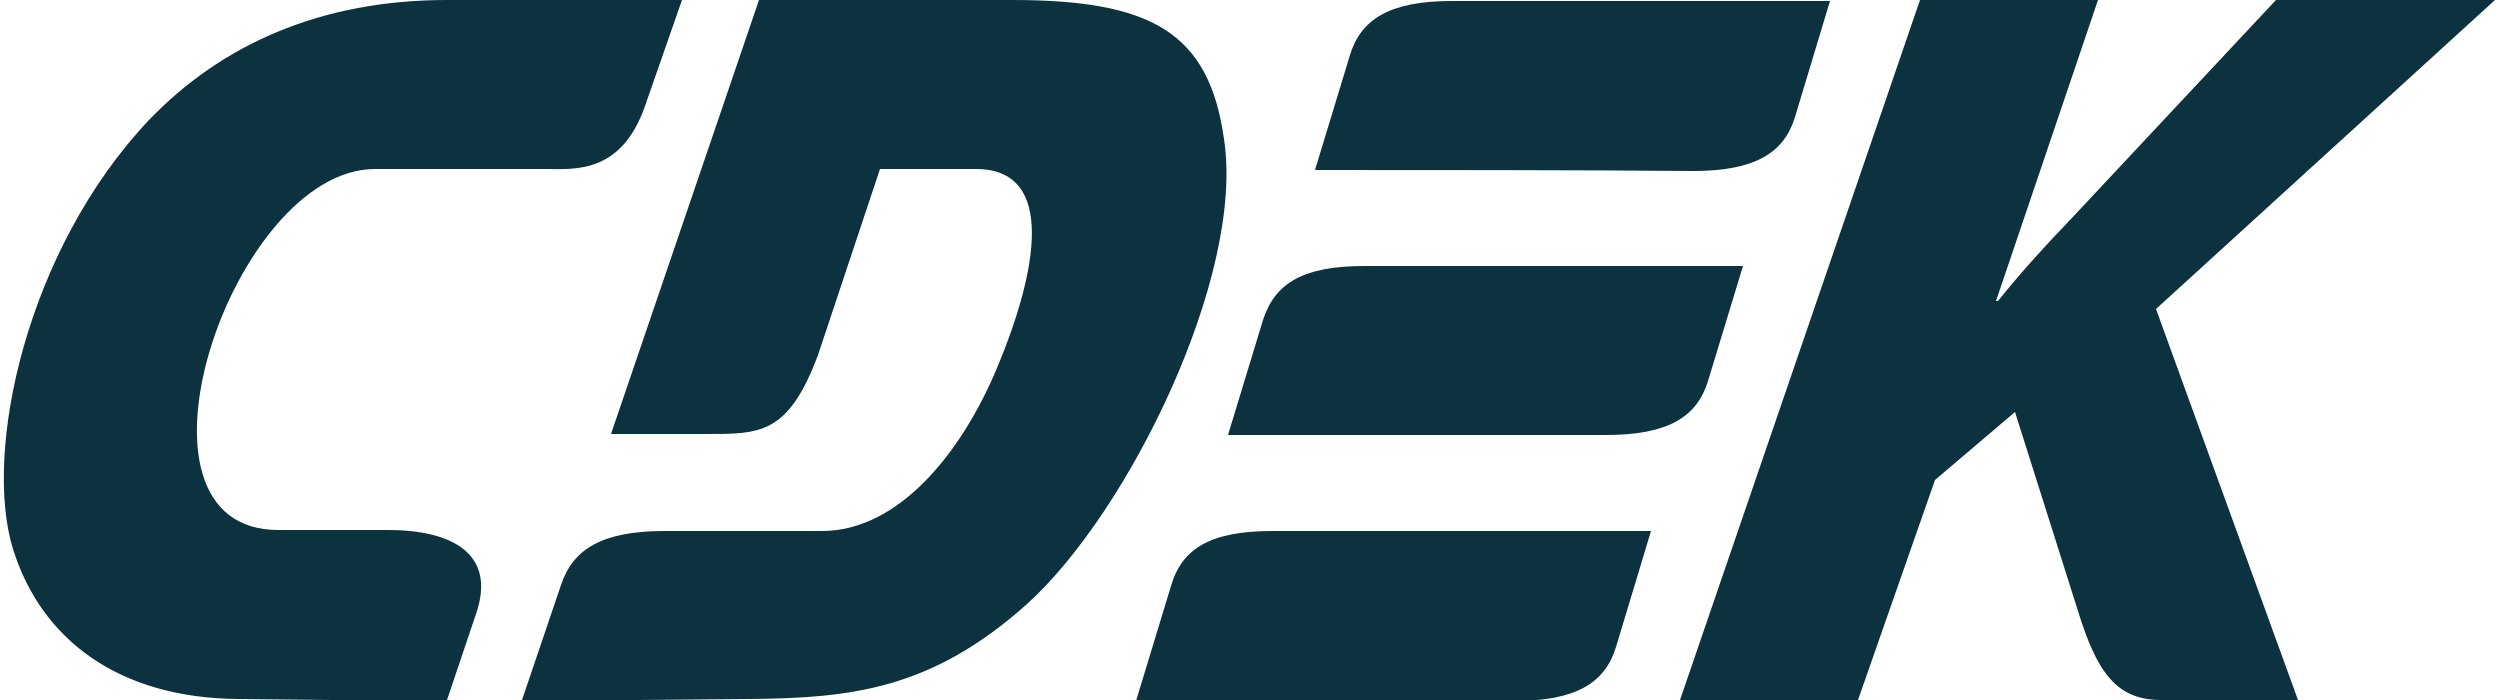
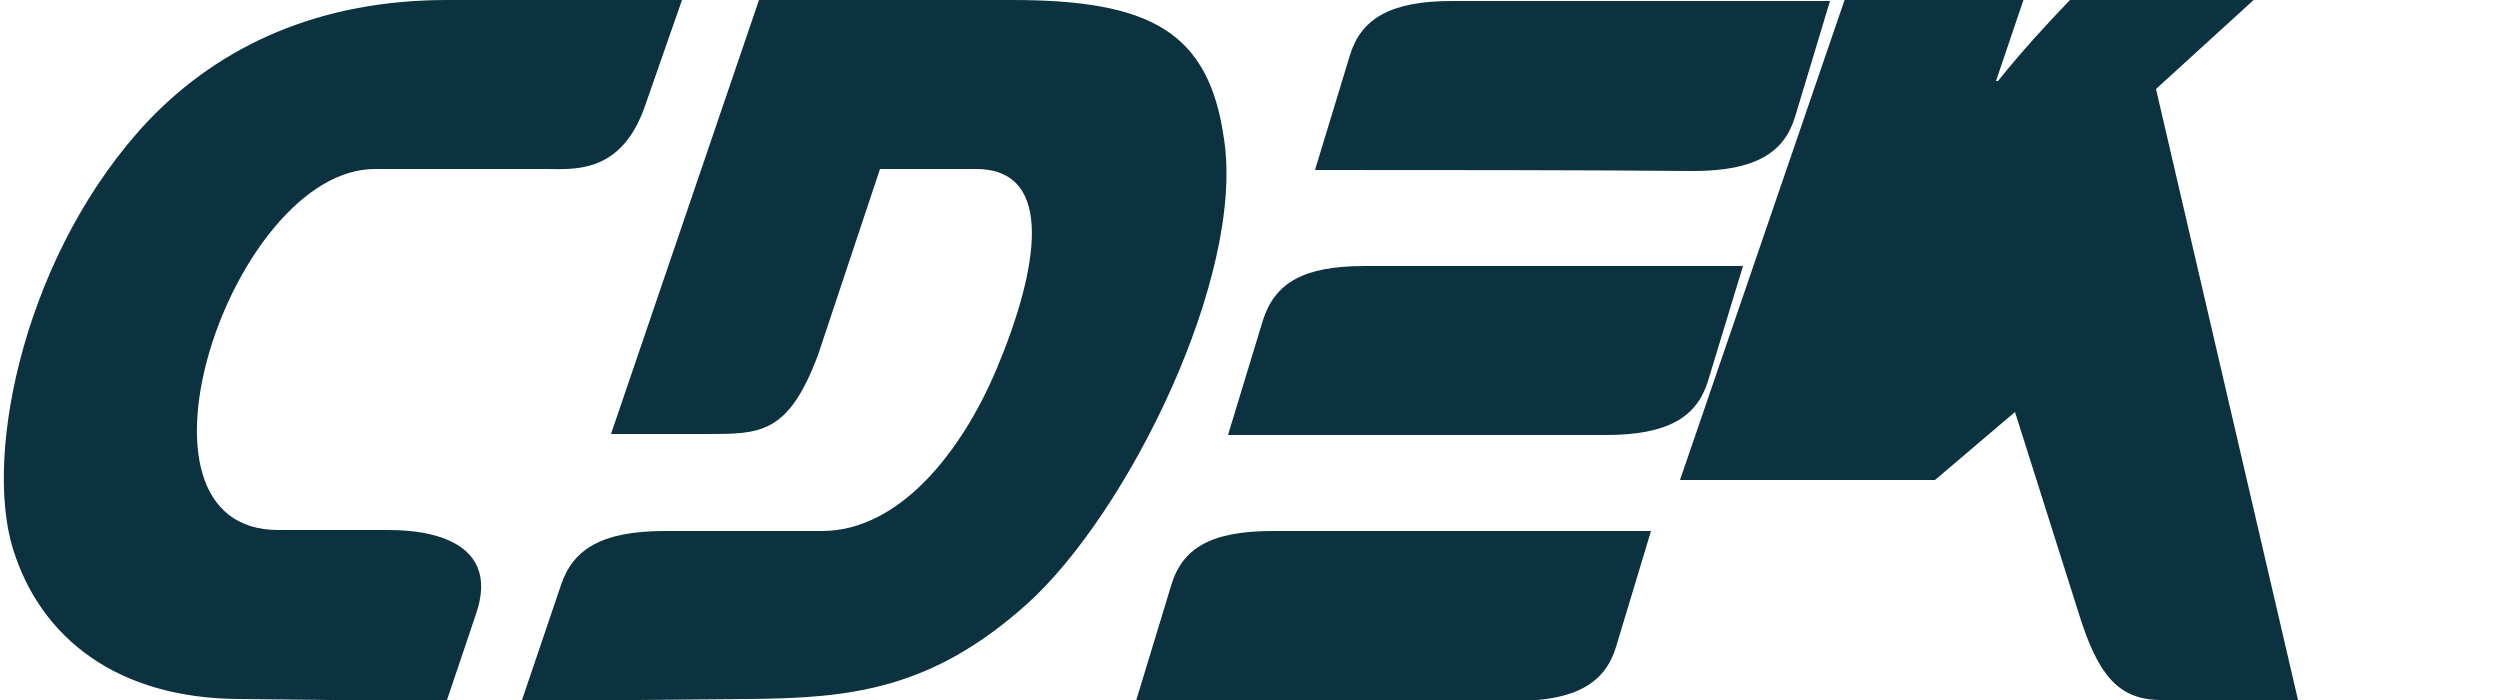
<svg xmlns="http://www.w3.org/2000/svg" id="Слой_1" x="0px" y="0px" viewBox="0 0 250 70" style="enable-background:new 0 0 250 70;" xml:space="preserve">
  <style type="text/css"> .st0{fill-rule:evenodd;clip-rule:evenodd;fill:#0B323E;} </style>
-   <path class="st0" d="M136.5,26.6c10.9,0,27,0,37.8,0l-3.5,11.5c-1.1,3.6-4,5.4-10.2,5.4c-10.9,0-27,0-37.8,0l3.5-11.5 C127.5,28.3,130.3,26.6,136.5,26.6z M131.5,17L135,5.5c1.1-3.6,4-5.4,10.2-5.4c10.9,0,27,0,37.8,0l-3.5,11.6 c-1.1,3.6-4,5.4-10.2,5.4C158.5,17,142.4,17,131.5,17z M127.3,53.1c10.9,0,27,0,37.8,0l-3.5,11.6c-1.1,3.6-4,5.4-10.2,5.4 c-10.9,0-27,0-37.8,0l3.5-11.5C118.2,54.8,121.1,53.1,127.3,53.1z M102.7,60.4C93.1,69,85,69.8,75,69.9L63.7,70H52.2l3.9-11.5 c1.2-3.6,4.1-5.4,10.4-5.4h15.7c7.6,0,13.9-7.7,17.5-16.3c4.1-9.8,5.9-19.9-2.1-19.9H88l-6.2,18.6c-3,8-5.8,7.9-11.3,7.9h-9.4 L75.9,0h25.3c13.9,0,19.7,3.2,21.2,13.9C124.5,27.6,112.8,51.3,102.7,60.4z M64.5,10.6c-2.4,6.9-7.2,6.3-10,6.3h-17 C23.2,16.9,11,53.1,27.9,53h10.9c6.3,0,10.9,2.3,8.8,8.4L44.7,70H33.2l-9.4-0.1c-12-0.1-19.7-6-22.5-15C-1.7,45.2,2.6,25,14.9,12 C22.1,4.5,32,0,44.7,0h23.5L64.5,10.6z M229.8,70h-13.7c-4.4,0-6.4-2.7-8.3-8.9l-6.3-19.9l-8,6.8l-7.7,22H168l24-70h17.8l-10.2,30.1 h0.2c2.4-3,4.8-5.6,7.2-8.1l20.6-22h21.9l-33.9,30.9L229.8,70z" />
+   <path class="st0" d="M136.5,26.6c10.9,0,27,0,37.8,0l-3.5,11.5c-1.1,3.6-4,5.4-10.2,5.4c-10.9,0-27,0-37.8,0l3.5-11.5 C127.5,28.3,130.3,26.6,136.5,26.6z M131.5,17L135,5.5c1.1-3.6,4-5.4,10.2-5.4c10.9,0,27,0,37.8,0l-3.5,11.6 c-1.1,3.6-4,5.4-10.2,5.4C158.5,17,142.4,17,131.5,17z M127.3,53.1c10.9,0,27,0,37.8,0l-3.5,11.6c-1.1,3.6-4,5.4-10.2,5.4 c-10.9,0-27,0-37.8,0l3.5-11.5C118.2,54.8,121.1,53.1,127.3,53.1z M102.7,60.4C93.1,69,85,69.8,75,69.9L63.7,70H52.2l3.9-11.5 c1.2-3.6,4.1-5.4,10.4-5.4h15.7c7.6,0,13.9-7.7,17.5-16.3c4.1-9.8,5.9-19.9-2.1-19.9H88l-6.2,18.6c-3,8-5.8,7.9-11.3,7.9h-9.4 L75.9,0h25.3c13.9,0,19.7,3.2,21.2,13.9C124.5,27.6,112.8,51.3,102.7,60.4z M64.5,10.6c-2.4,6.9-7.2,6.3-10,6.3h-17 C23.2,16.9,11,53.1,27.9,53h10.9c6.3,0,10.9,2.3,8.8,8.4L44.7,70H33.2l-9.4-0.1c-12-0.1-19.7-6-22.5-15C-1.7,45.2,2.6,25,14.9,12 C22.1,4.5,32,0,44.7,0h23.5L64.5,10.6z M229.8,70h-13.7c-4.4,0-6.4-2.7-8.3-8.9l-6.3-19.9l-8,6.8H168l24-70h17.8l-10.2,30.1 h0.2c2.4-3,4.8-5.6,7.2-8.1l20.6-22h21.9l-33.9,30.9L229.8,70z" />
</svg>